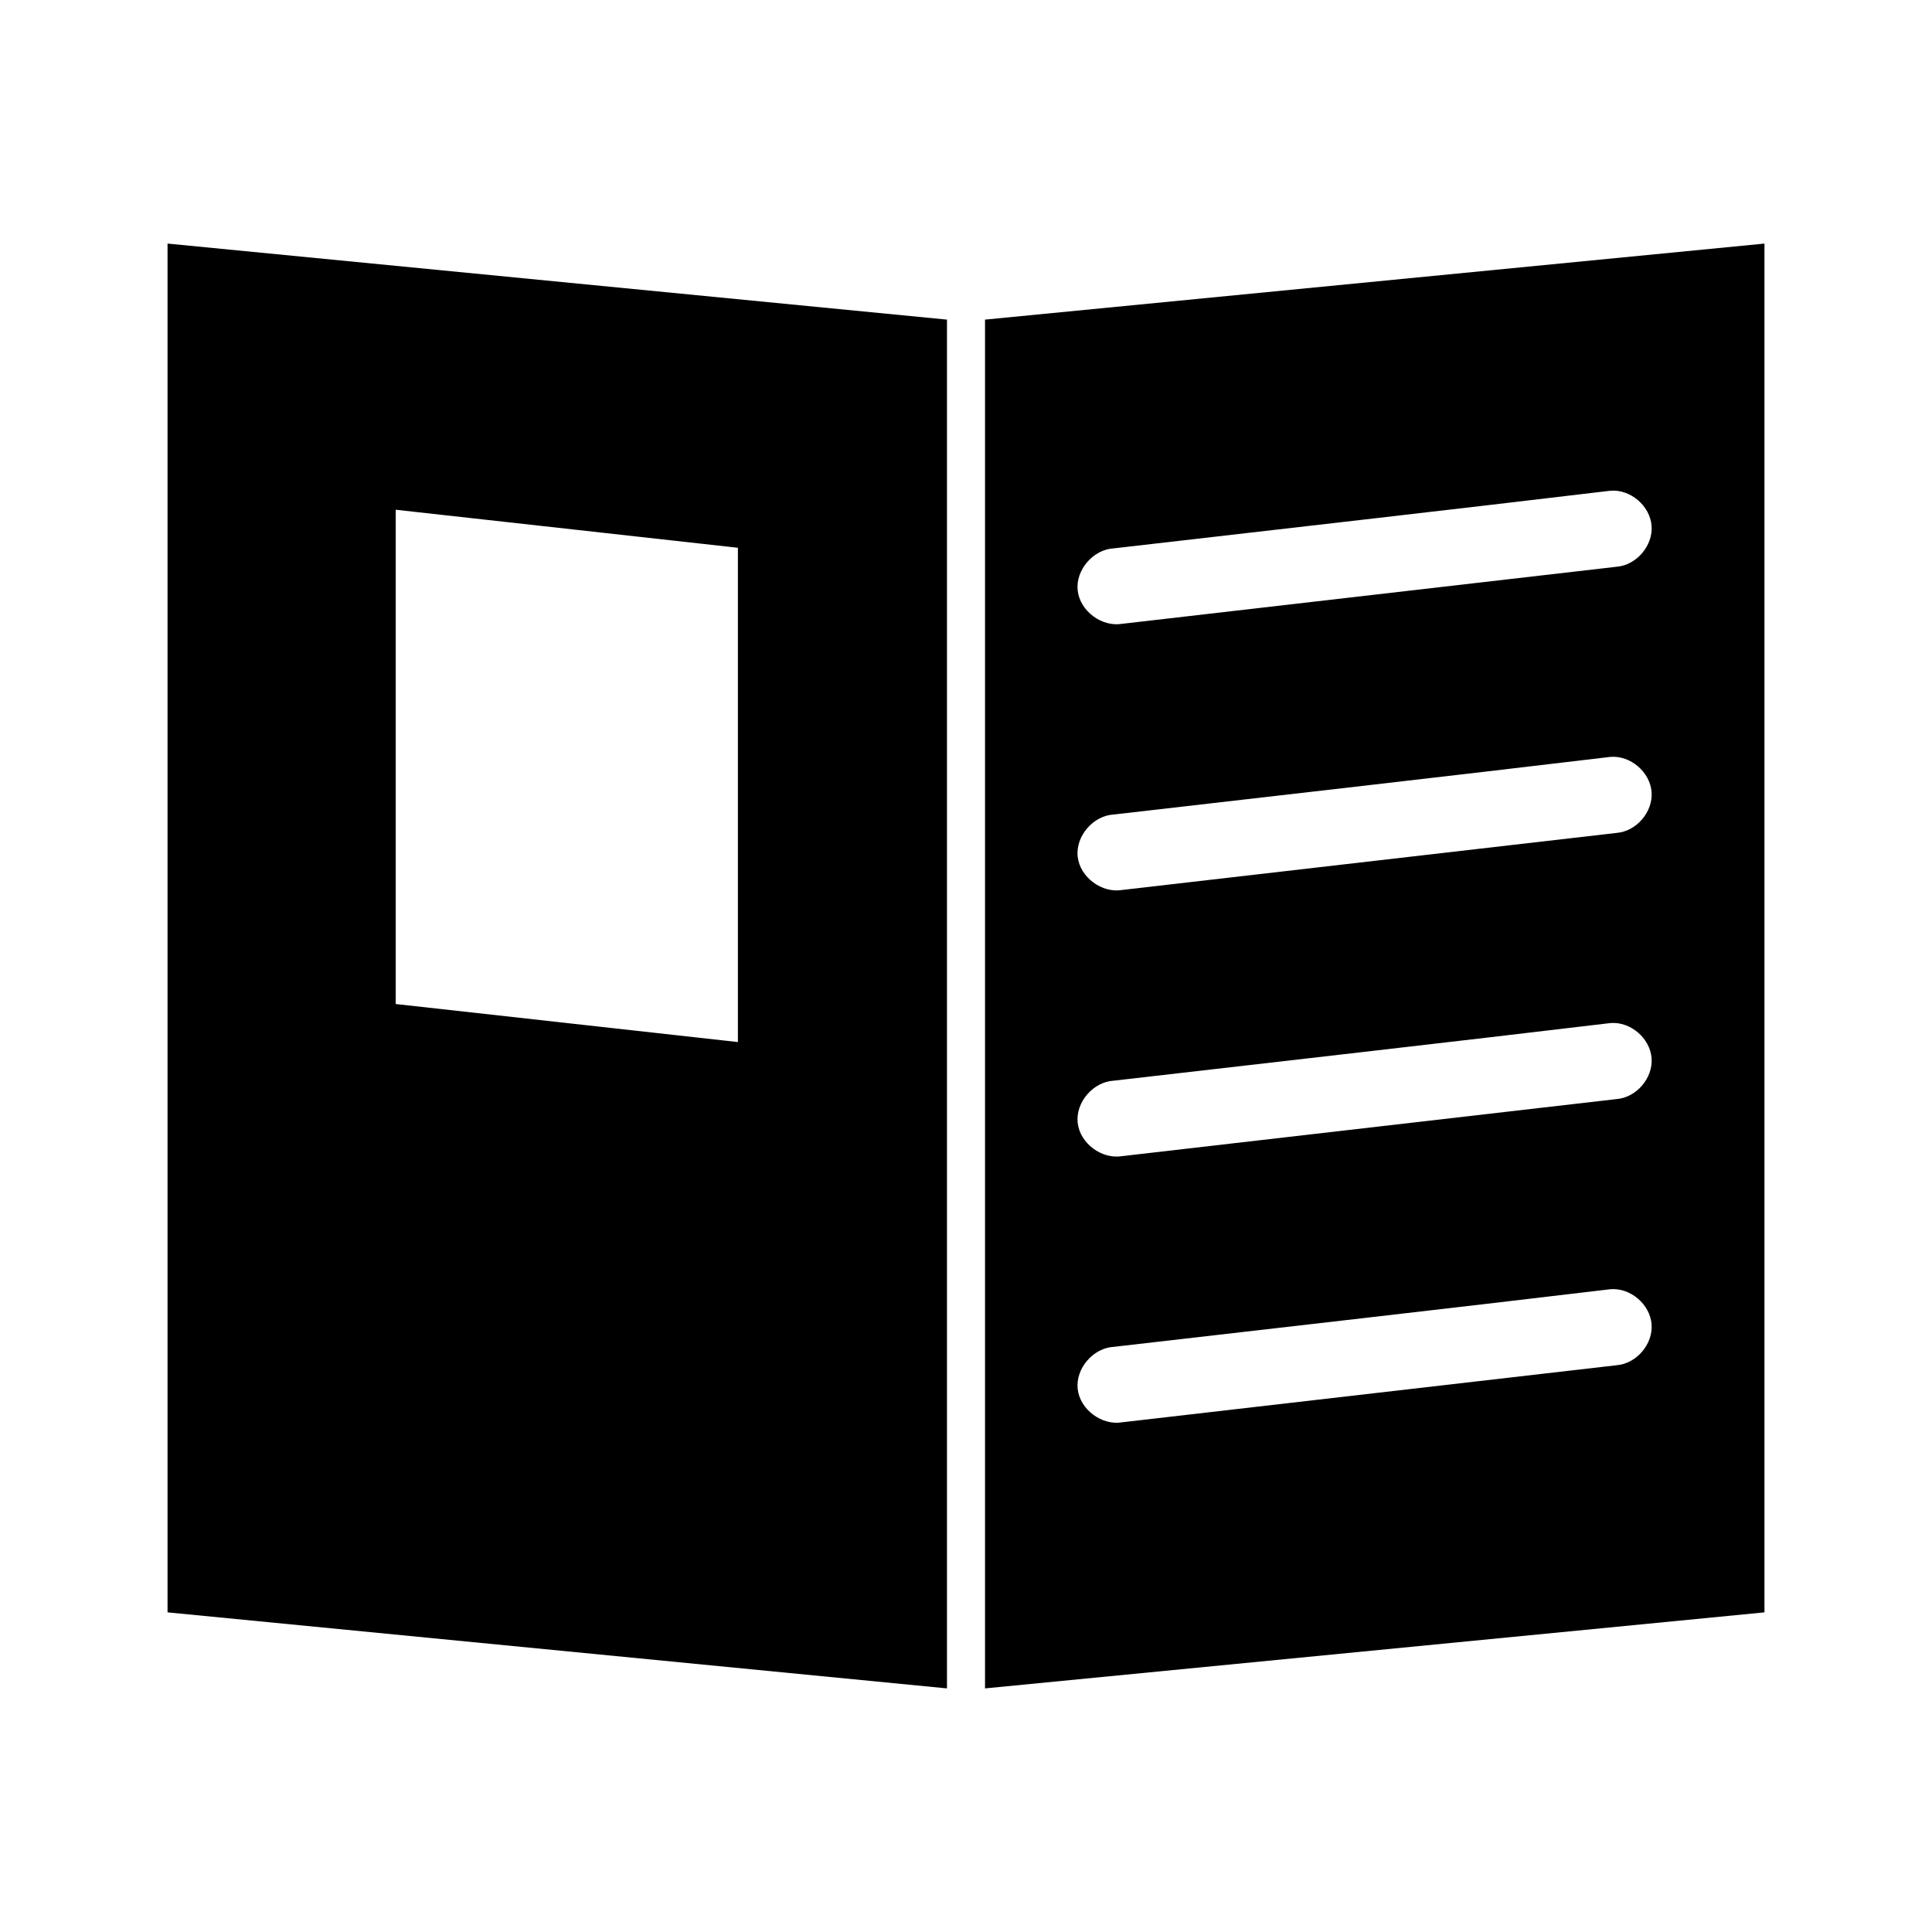
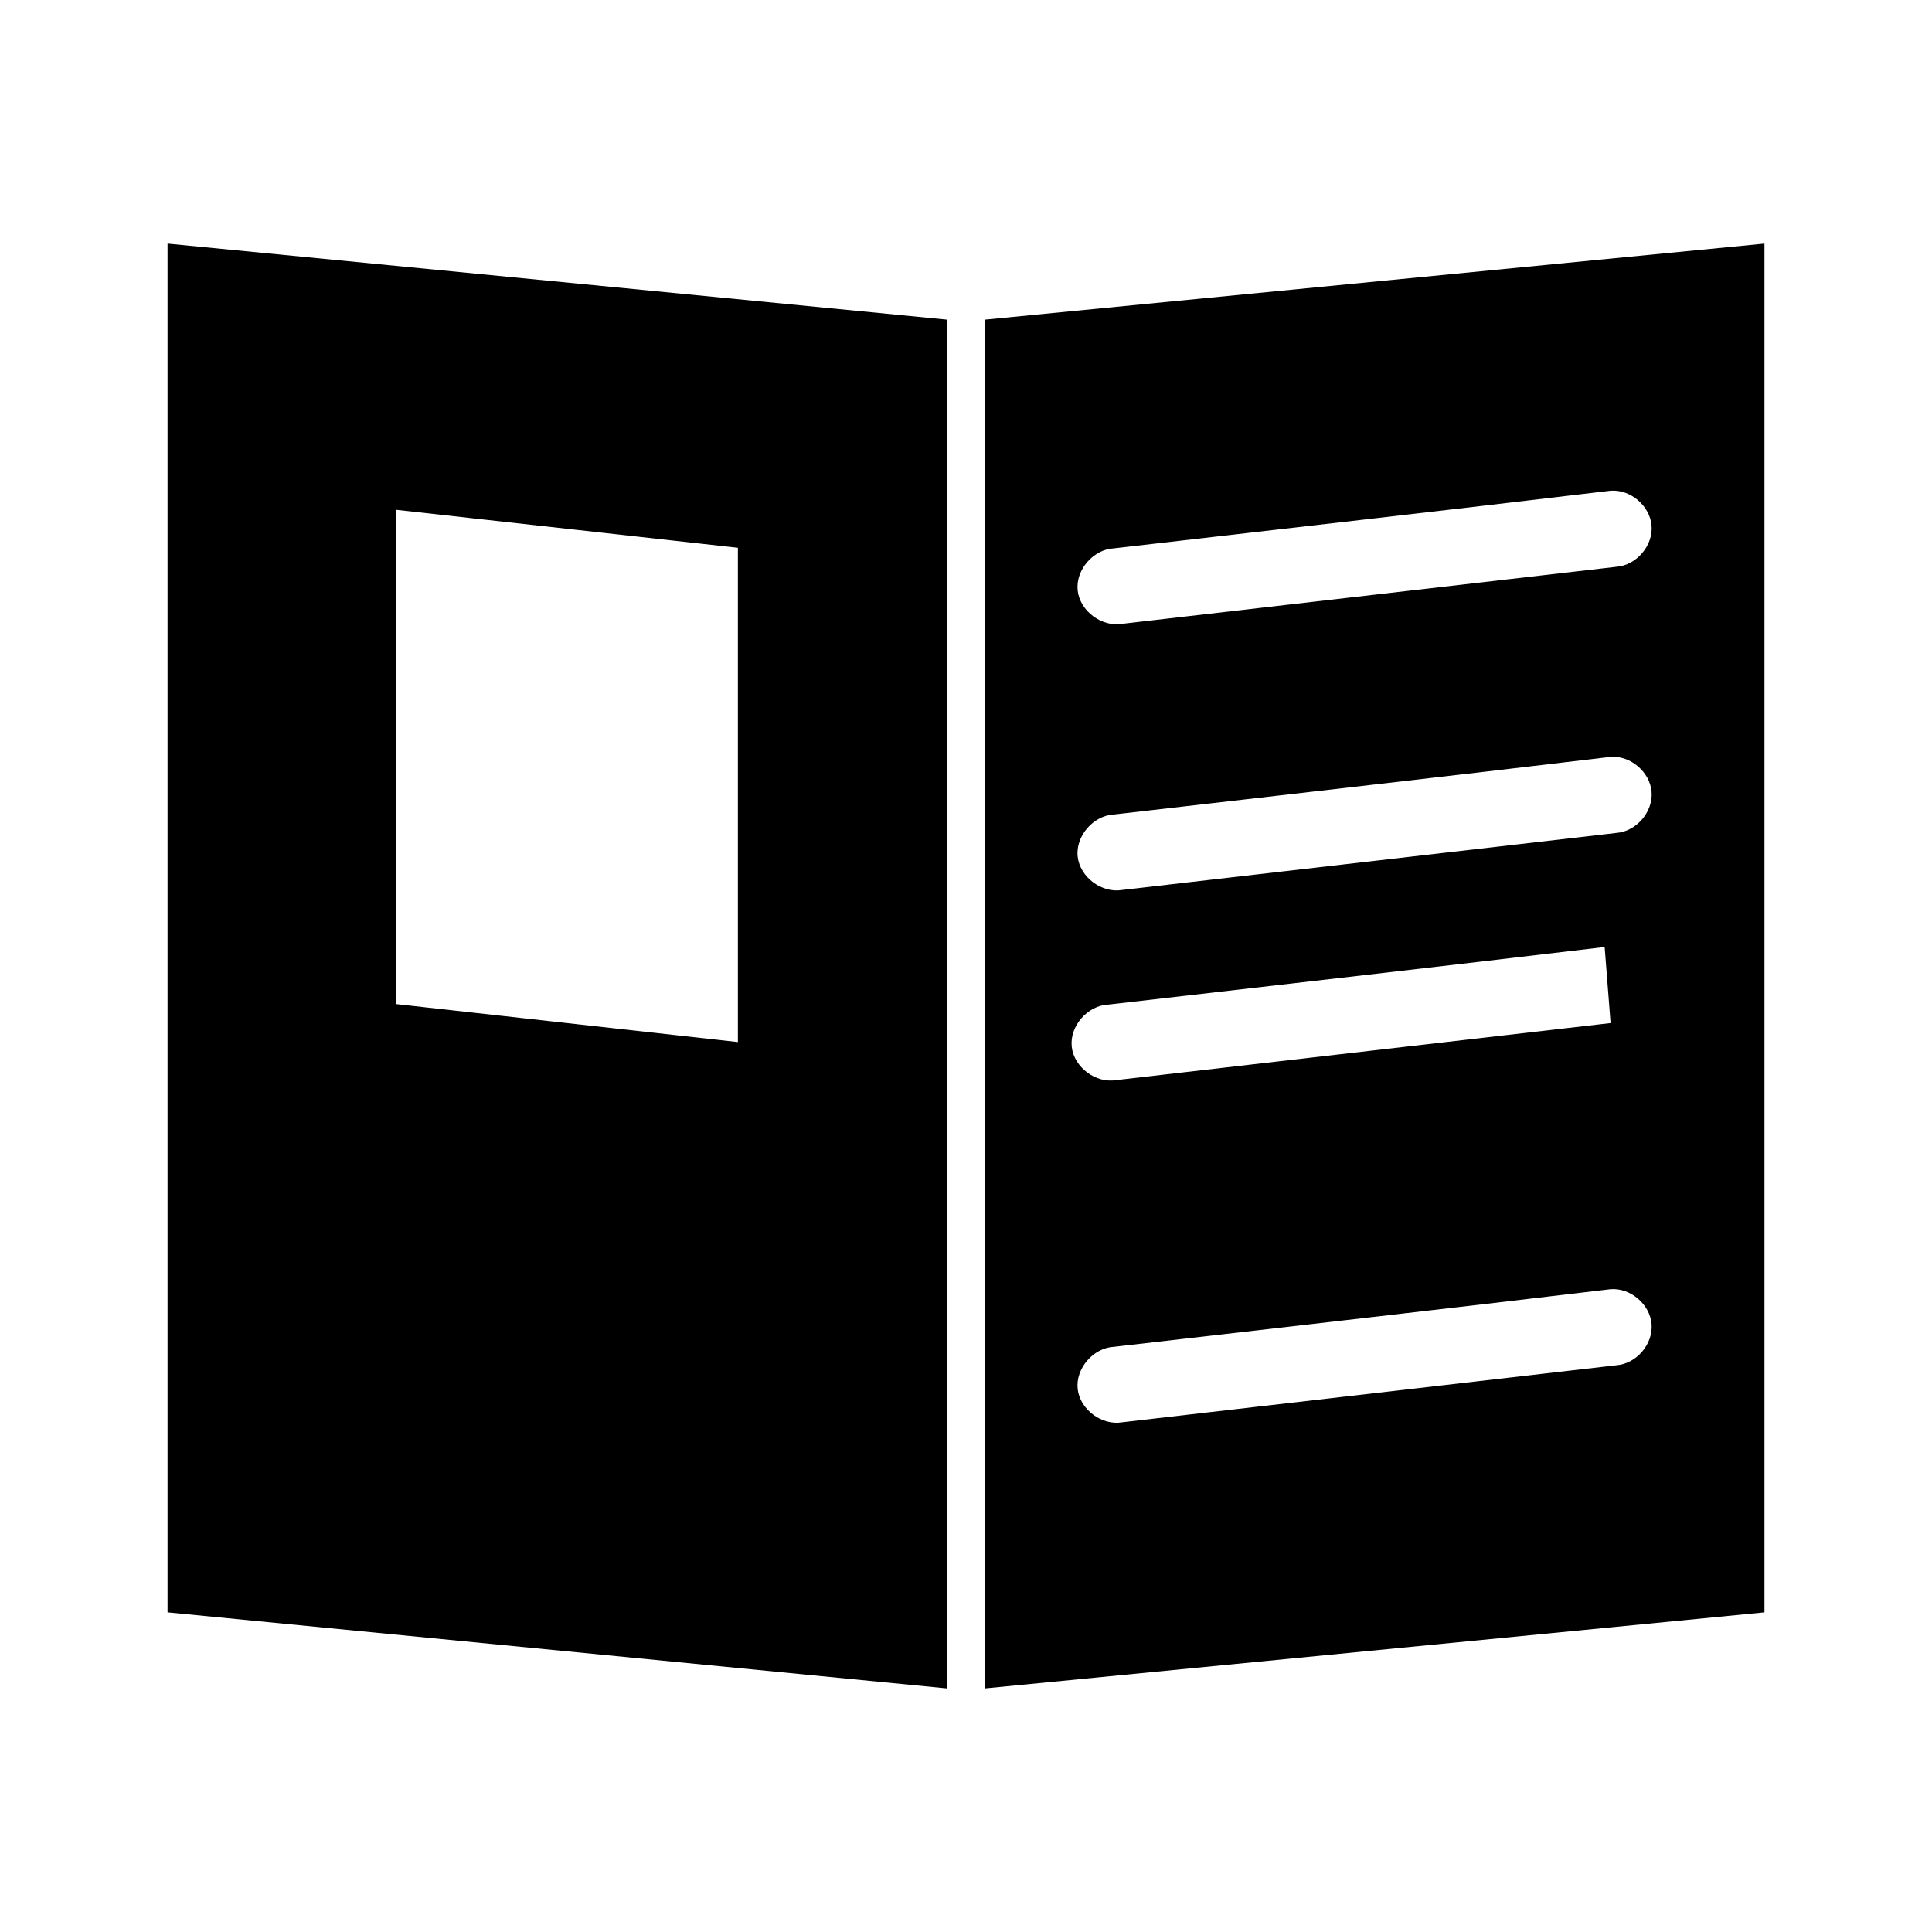
<svg xmlns="http://www.w3.org/2000/svg" fill="#000000" width="800px" height="800px" version="1.1" viewBox="144 144 512 512">
-   <path d="m188.4 208.55v362.74l206.56 20.152v-362.74zm423.2 0-206.56 20.152v362.74l206.56-20.152zm-40.777 65.496c5.277-0.414 10.449 4.012 10.863 9.289 0.414 5.277-4.012 10.453-9.289 10.863l-130.99 15.113c-5.402 0.938-11.207-3.367-11.809-8.816-0.602-5.449 4.129-10.914 9.605-11.18 43.863-5.062 87.832-10.043 131.62-15.273zm-321.96 5.039 90.688 10.078v130.99l-90.688-10.078zm321.96 65.496c5.277-0.414 10.449 4.012 10.863 9.289 0.414 5.277-4.012 10.453-9.289 10.863l-130.99 15.113c-5.402 0.938-11.207-3.367-11.809-8.816s4.129-10.914 9.605-11.18c43.863-5.062 87.832-10.043 131.62-15.273zm0 70.535c5.277-0.414 10.449 4.012 10.863 9.289 0.414 5.277-4.012 10.453-9.289 10.863l-130.99 15.113c-5.402 0.938-11.207-3.367-11.809-8.816-0.602-5.449 4.129-10.914 9.605-11.18 43.863-5.062 87.832-10.043 131.62-15.27zm0 70.535c5.277-0.414 10.449 4.012 10.863 9.289 0.414 5.277-4.012 10.453-9.289 10.863l-130.99 15.113c-5.402 0.938-11.207-3.367-11.809-8.816-0.602-5.449 4.129-10.914 9.605-11.18 43.863-5.062 87.832-10.043 131.62-15.27z" />
+   <path d="m188.4 208.55v362.74l206.56 20.152v-362.74zm423.2 0-206.56 20.152v362.74l206.56-20.152zm-40.777 65.496c5.277-0.414 10.449 4.012 10.863 9.289 0.414 5.277-4.012 10.453-9.289 10.863l-130.99 15.113c-5.402 0.938-11.207-3.367-11.809-8.816-0.602-5.449 4.129-10.914 9.605-11.18 43.863-5.062 87.832-10.043 131.62-15.273zm-321.96 5.039 90.688 10.078v130.99l-90.688-10.078zm321.96 65.496c5.277-0.414 10.449 4.012 10.863 9.289 0.414 5.277-4.012 10.453-9.289 10.863l-130.99 15.113c-5.402 0.938-11.207-3.367-11.809-8.816s4.129-10.914 9.605-11.18c43.863-5.062 87.832-10.043 131.62-15.273zm0 70.535l-130.99 15.113c-5.402 0.938-11.207-3.367-11.809-8.816-0.602-5.449 4.129-10.914 9.605-11.18 43.863-5.062 87.832-10.043 131.62-15.27zm0 70.535c5.277-0.414 10.449 4.012 10.863 9.289 0.414 5.277-4.012 10.453-9.289 10.863l-130.99 15.113c-5.402 0.938-11.207-3.367-11.809-8.816-0.602-5.449 4.129-10.914 9.605-11.18 43.863-5.062 87.832-10.043 131.62-15.27z" />
</svg>